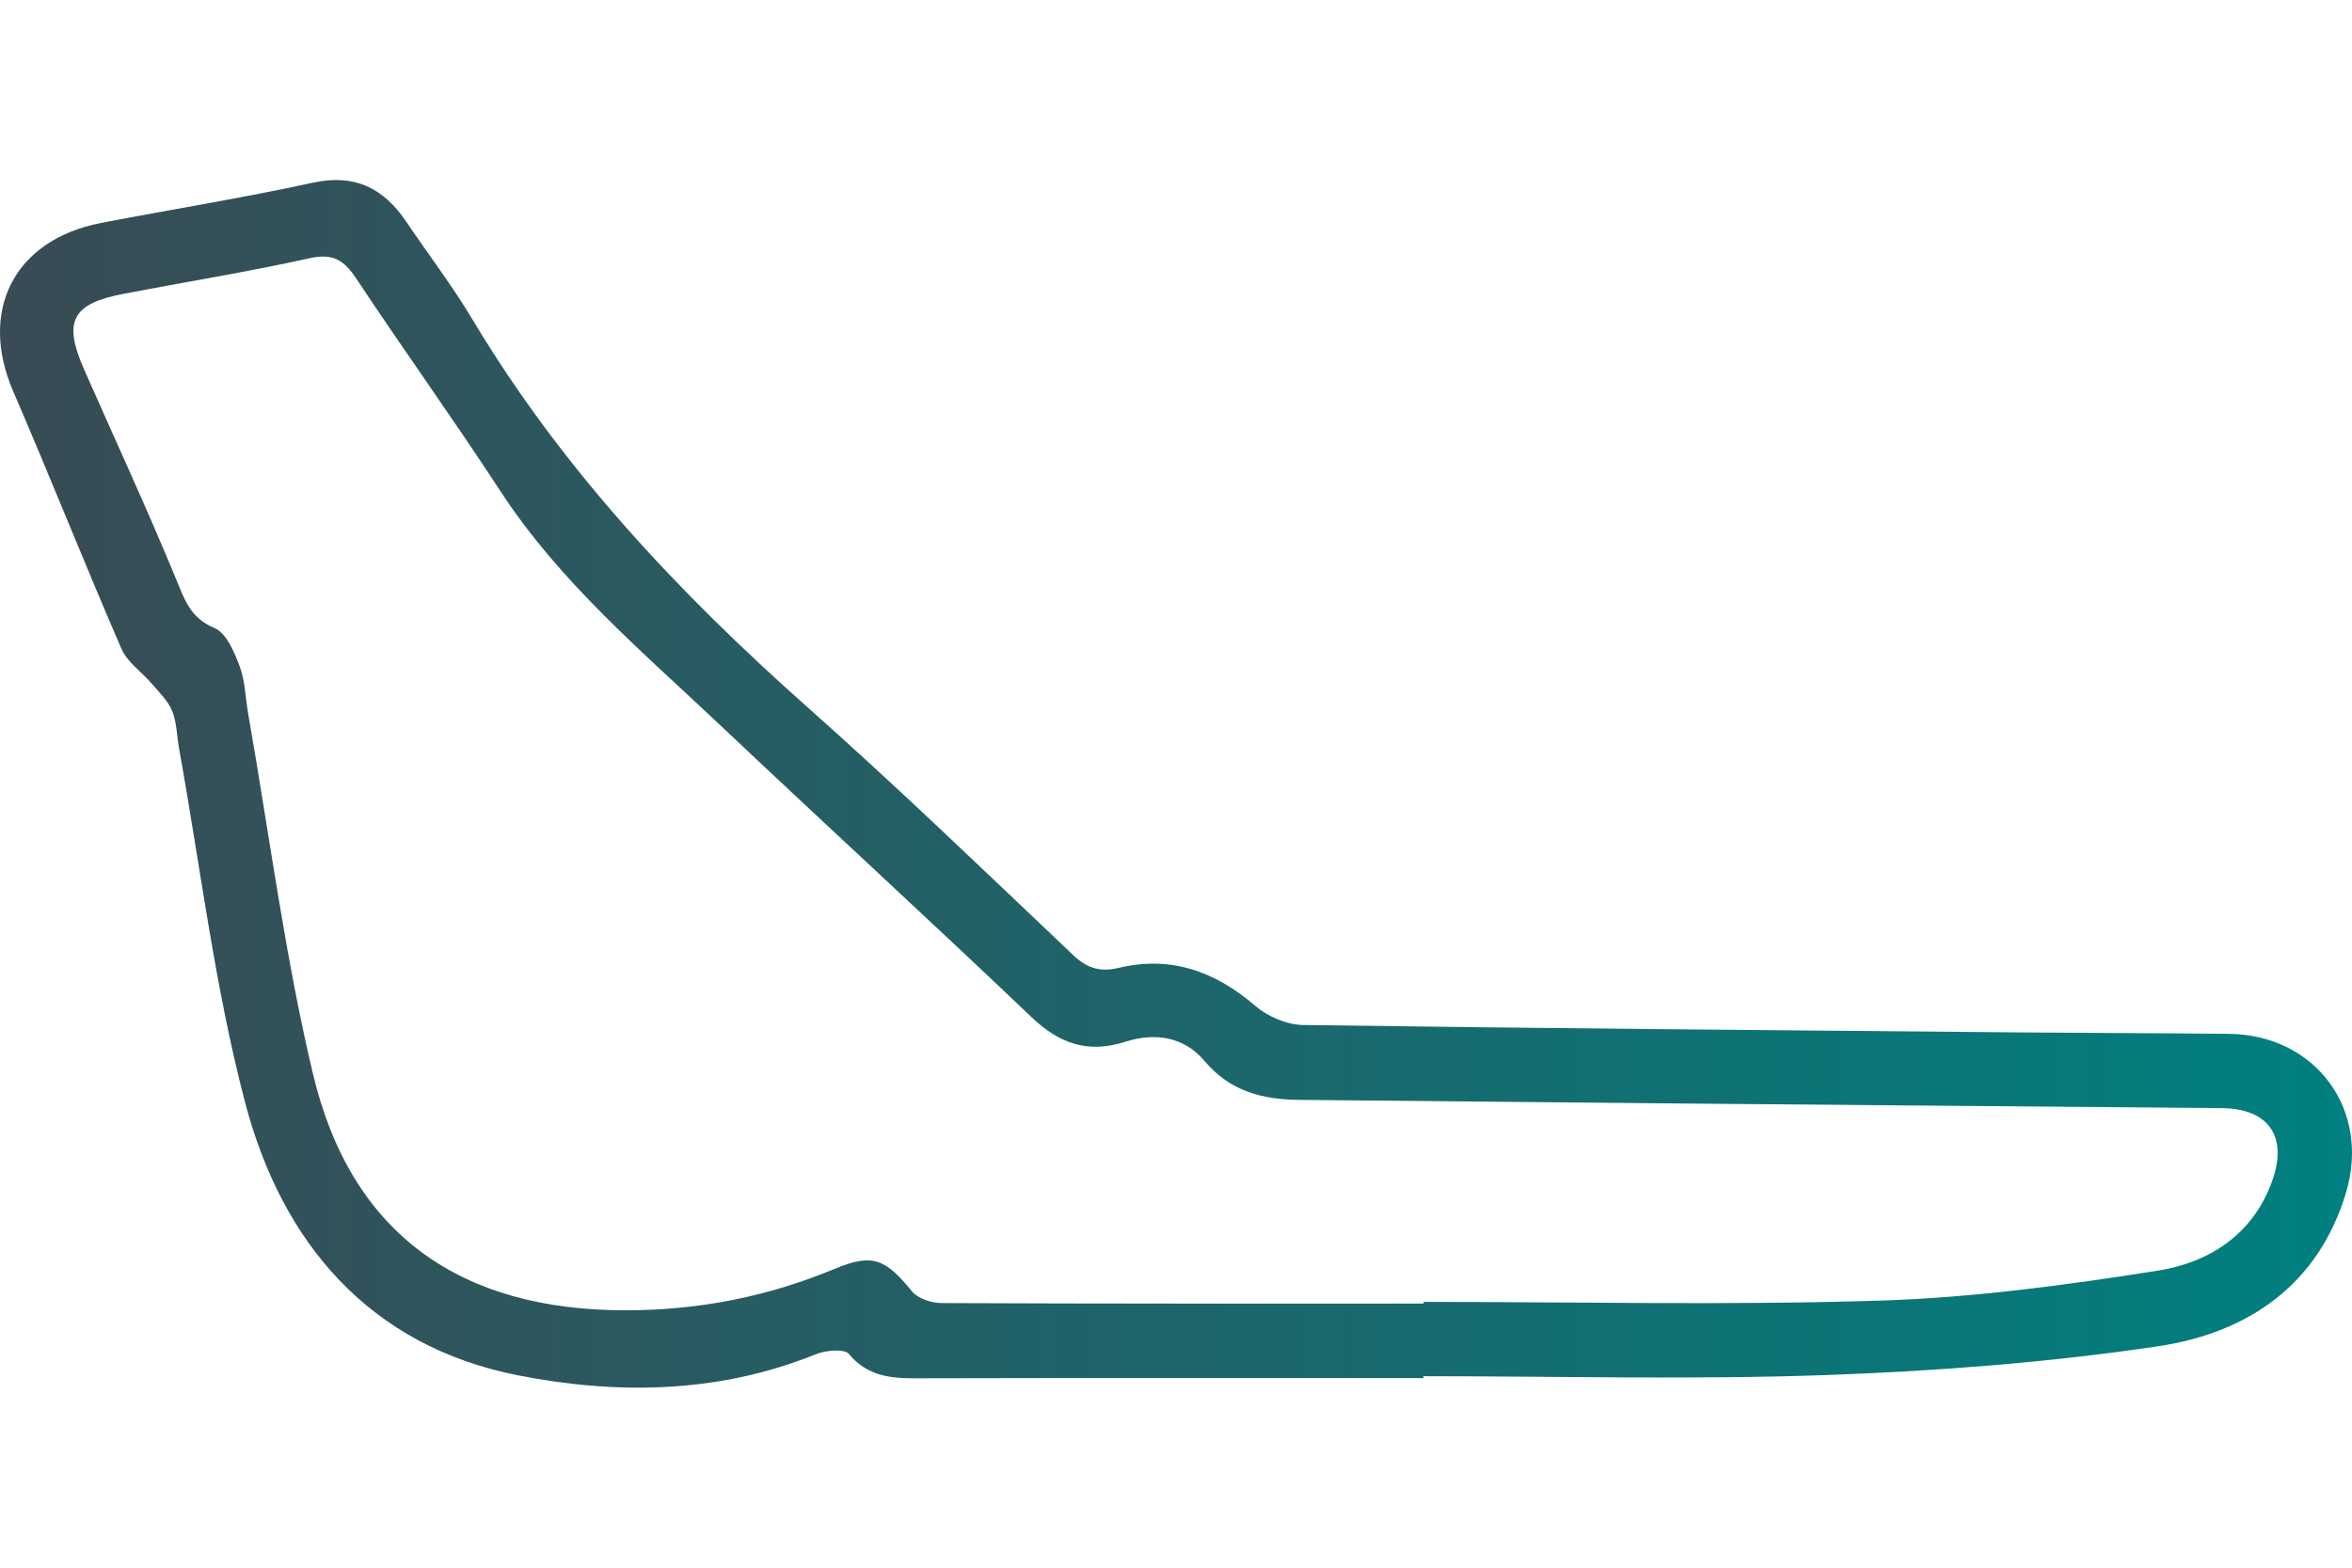
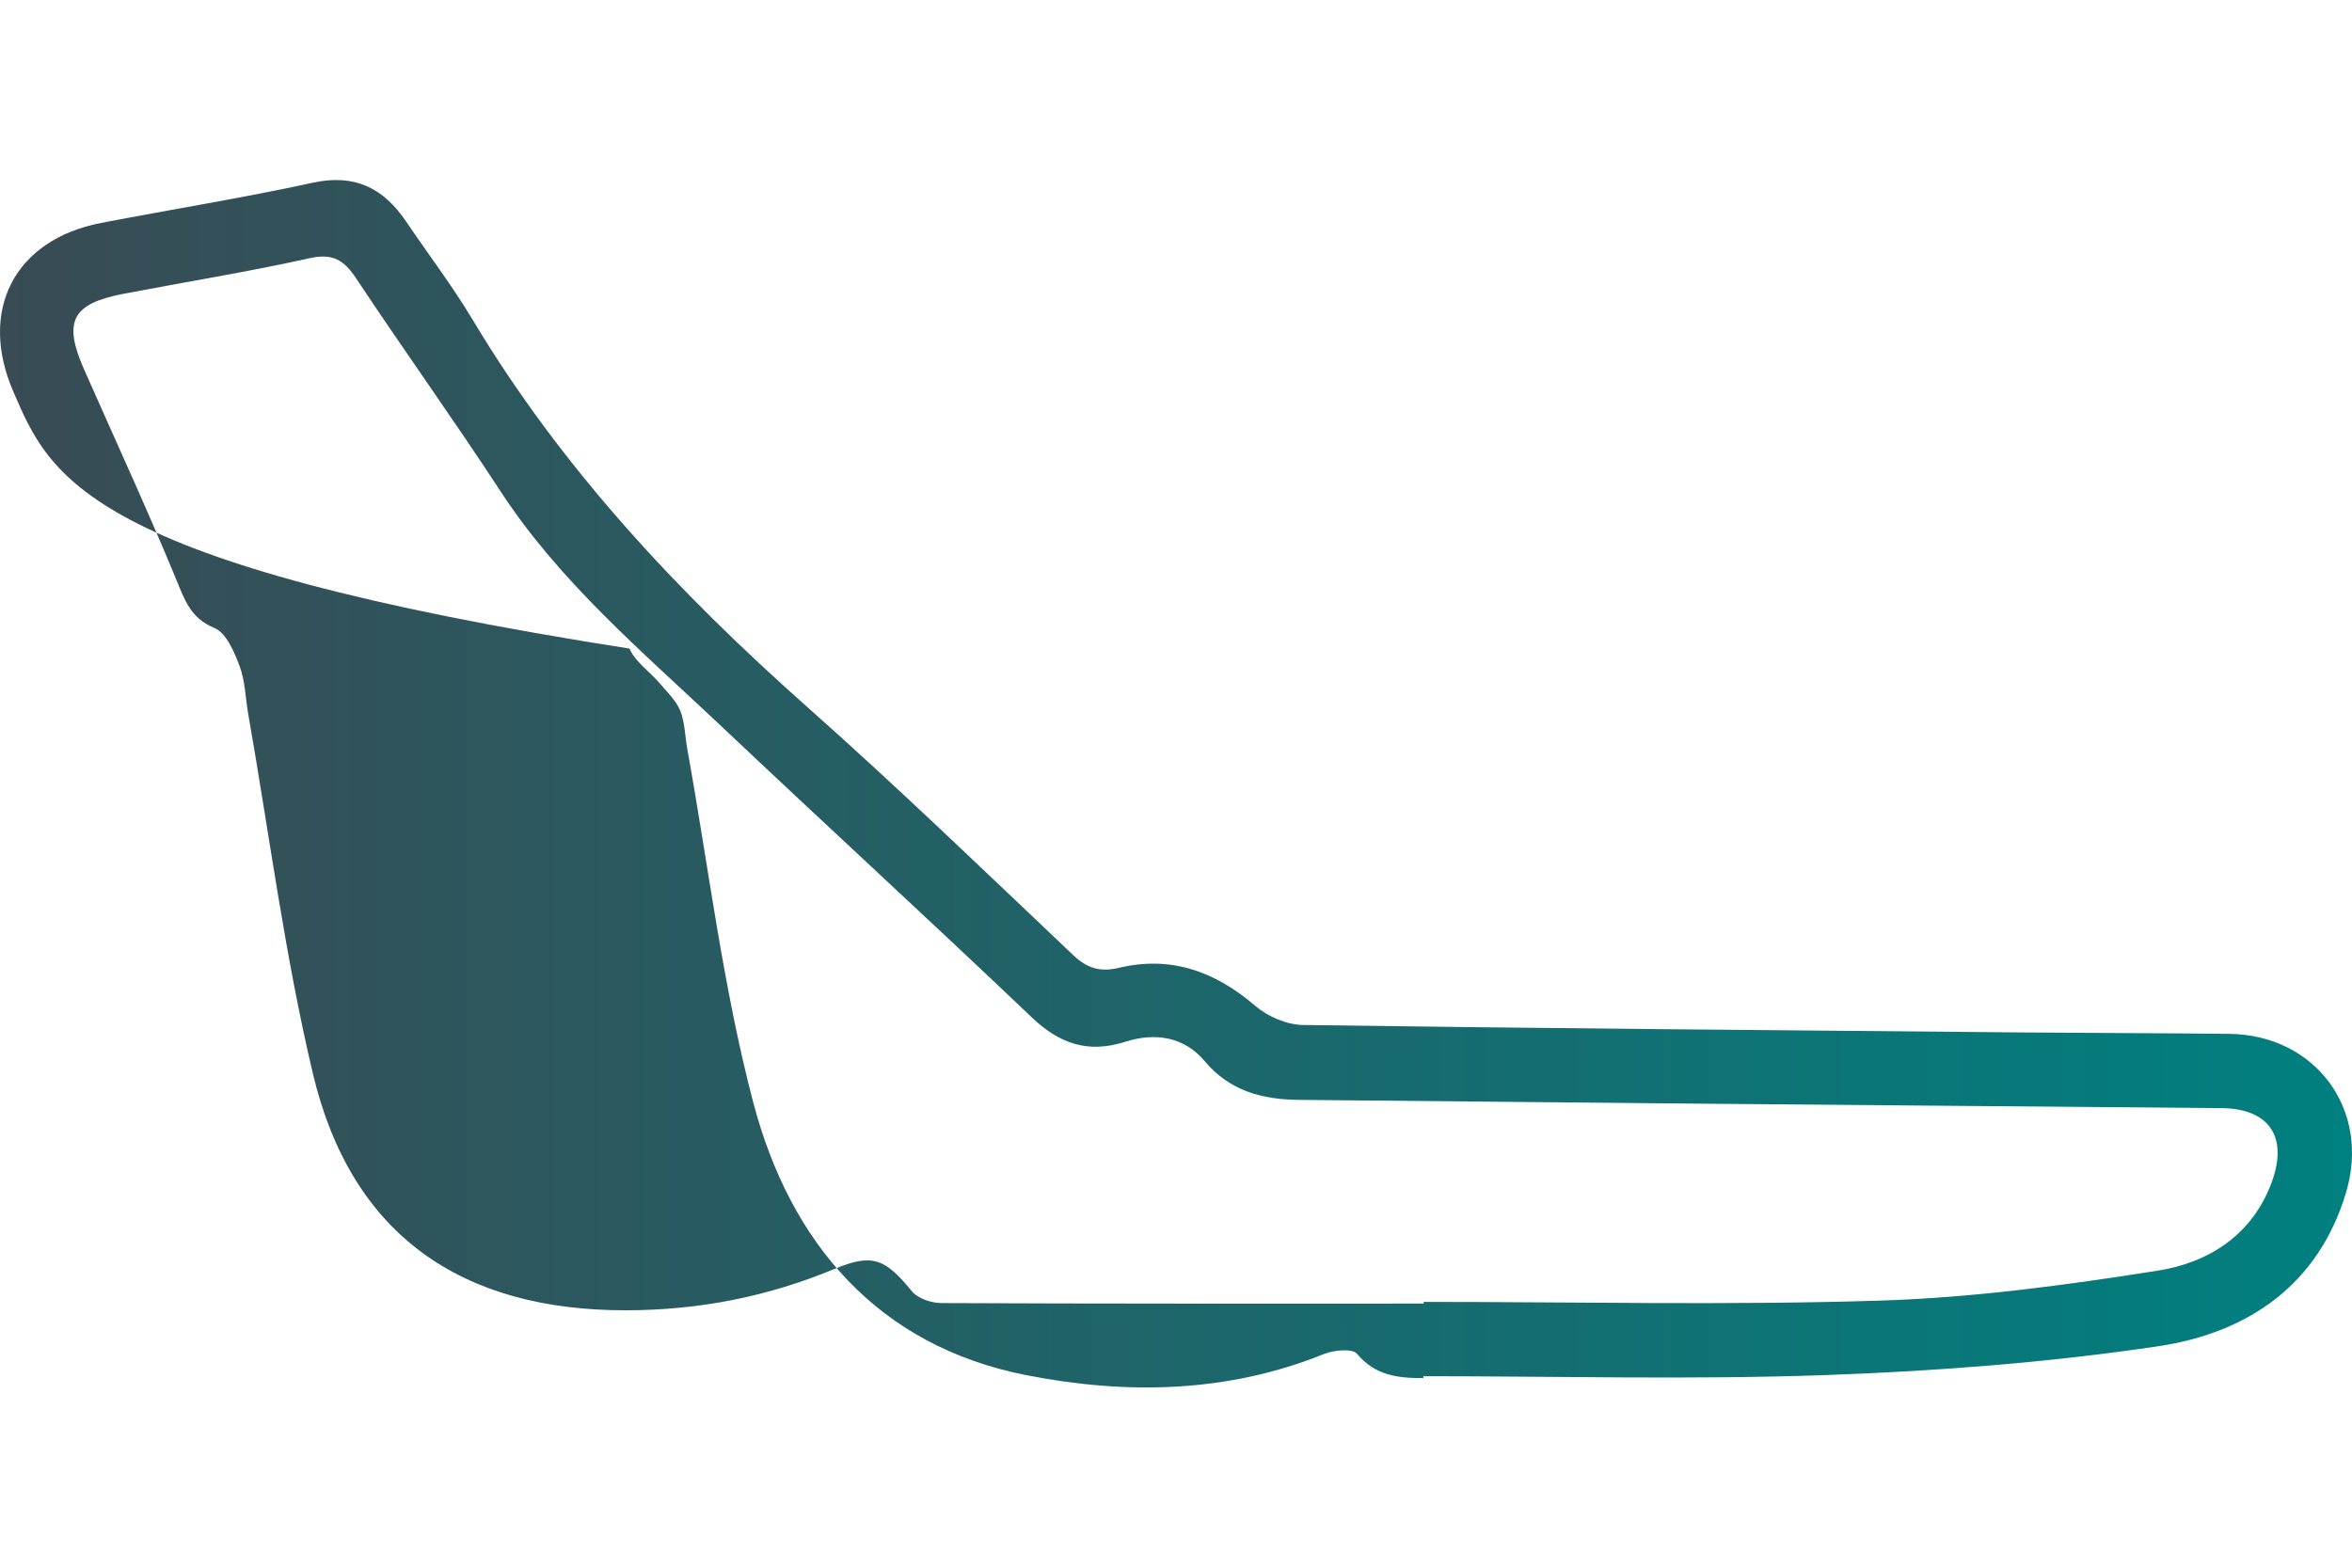
<svg xmlns="http://www.w3.org/2000/svg" version="1.1" id="Livello_1" x="0px" y="0px" width="425.197px" height="283.464px" viewBox="0 0 425.197 283.464" enable-background="new 0 0 425.197 283.464" xml:space="preserve">
  <g>
    <linearGradient id="SVGID_1_" gradientUnits="userSpaceOnUse" x1="-2.441406e-004" y1="141.732" x2="425.197" y2="141.732">
      <stop offset="0" style="stop-color:#394B54" />
      <stop offset="1" style="stop-color:#008080" />
    </linearGradient>
-     <path fill-rule="evenodd" clip-rule="evenodd" fill="url(#SVGID_1_)" d="M257.313,249.183c-30.619,0-61.236-0.037-91.855,0.037   c-4.622,0.012-8.69-0.448-12.002-4.402c-0.833-0.996-4.206-0.661-6.007,0.066c-17.542,7.089-35.876,7.324-53.78,3.803   c-26.892-5.291-42.707-23.988-49.371-49.384c-5.485-20.905-8.061-42.575-11.917-63.906c-0.414-2.286-0.409-4.727-1.257-6.833   c-0.74-1.843-2.344-3.366-3.679-4.937c-1.813-2.135-4.437-3.876-5.492-6.314C15.263,101.88,9.072,86.231,2.399,70.791   C-3.929,56.15,2.565,43.342,18.296,40.308c12.74-2.457,25.566-4.505,38.237-7.267c7.591-1.655,12.781,0.949,16.876,7.002   c4.014,5.935,8.379,11.657,12.052,17.794c16.097,26.896,37.208,49.346,60.521,70.039c16.369,14.528,32.128,29.75,48.018,44.811   c2.549,2.414,4.893,3.118,8.268,2.314c9.419-2.242,17.406,0.644,24.666,6.879c2.246,1.928,5.695,3.413,8.615,3.455   c43.014,0.612,86.035,0.954,129.053,1.34c12.789,0.115,25.58,0.122,38.367,0.262c15.602,0.172,25.639,13.662,21.156,28.673   c-5.033,16.862-17.91,25.435-34.025,27.825c-19.867,2.947-40.031,4.492-60.119,5.204c-24.193,0.856-48.441,0.202-72.666,0.202   C257.313,248.955,257.313,249.068,257.313,249.183z M257.38,235.712c0-0.103,0-0.203,0-0.307c27.51,0,55.041,0.635,82.525-0.234   c16.77-0.53,33.557-2.796,50.156-5.409c9.174-1.444,17.088-6.403,20.619-15.979c3.029-8.222-0.473-13.341-9.076-13.415   c-31.189-0.273-62.379-0.523-93.568-0.8c-24.406-0.217-48.816-0.461-73.225-0.694c-6.625-0.063-12.467-1.579-17.059-7.035   c-3.719-4.415-8.966-5.187-14.371-3.459c-6.633,2.12-11.813,0.385-16.849-4.416c-18.647-17.771-37.646-35.175-56.366-52.872   c-14.053-13.285-28.923-25.784-39.669-42.242c-8.465-12.966-17.516-25.549-26.074-38.457c-2.194-3.309-4.184-4.653-8.413-3.713   c-11.141,2.476-22.427,4.287-33.64,6.438c-9.388,1.8-11.014,4.974-7.144,13.741c5.549,12.567,11.315,25.043,16.558,37.735   c1.576,3.817,2.594,7.133,6.993,8.968c2.133,0.89,3.571,4.318,4.541,6.891c1.006,2.663,1.038,5.689,1.54,8.549   c3.813,21.73,6.623,43.7,11.708,65.13c6.919,29.158,26.809,42.843,56.637,42.793c13.301-0.023,25.65-2.484,37.788-7.531   c6.841-2.846,9.11-1.701,13.887,4.113c1.076,1.309,3.509,2.104,5.321,2.111C199.259,235.75,228.319,235.712,257.38,235.712z" />
+     <path fill-rule="evenodd" clip-rule="evenodd" fill="url(#SVGID_1_)" d="M257.313,249.183c-4.622,0.012-8.69-0.448-12.002-4.402c-0.833-0.996-4.206-0.661-6.007,0.066c-17.542,7.089-35.876,7.324-53.78,3.803   c-26.892-5.291-42.707-23.988-49.371-49.384c-5.485-20.905-8.061-42.575-11.917-63.906c-0.414-2.286-0.409-4.727-1.257-6.833   c-0.74-1.843-2.344-3.366-3.679-4.937c-1.813-2.135-4.437-3.876-5.492-6.314C15.263,101.88,9.072,86.231,2.399,70.791   C-3.929,56.15,2.565,43.342,18.296,40.308c12.74-2.457,25.566-4.505,38.237-7.267c7.591-1.655,12.781,0.949,16.876,7.002   c4.014,5.935,8.379,11.657,12.052,17.794c16.097,26.896,37.208,49.346,60.521,70.039c16.369,14.528,32.128,29.75,48.018,44.811   c2.549,2.414,4.893,3.118,8.268,2.314c9.419-2.242,17.406,0.644,24.666,6.879c2.246,1.928,5.695,3.413,8.615,3.455   c43.014,0.612,86.035,0.954,129.053,1.34c12.789,0.115,25.58,0.122,38.367,0.262c15.602,0.172,25.639,13.662,21.156,28.673   c-5.033,16.862-17.91,25.435-34.025,27.825c-19.867,2.947-40.031,4.492-60.119,5.204c-24.193,0.856-48.441,0.202-72.666,0.202   C257.313,248.955,257.313,249.068,257.313,249.183z M257.38,235.712c0-0.103,0-0.203,0-0.307c27.51,0,55.041,0.635,82.525-0.234   c16.77-0.53,33.557-2.796,50.156-5.409c9.174-1.444,17.088-6.403,20.619-15.979c3.029-8.222-0.473-13.341-9.076-13.415   c-31.189-0.273-62.379-0.523-93.568-0.8c-24.406-0.217-48.816-0.461-73.225-0.694c-6.625-0.063-12.467-1.579-17.059-7.035   c-3.719-4.415-8.966-5.187-14.371-3.459c-6.633,2.12-11.813,0.385-16.849-4.416c-18.647-17.771-37.646-35.175-56.366-52.872   c-14.053-13.285-28.923-25.784-39.669-42.242c-8.465-12.966-17.516-25.549-26.074-38.457c-2.194-3.309-4.184-4.653-8.413-3.713   c-11.141,2.476-22.427,4.287-33.64,6.438c-9.388,1.8-11.014,4.974-7.144,13.741c5.549,12.567,11.315,25.043,16.558,37.735   c1.576,3.817,2.594,7.133,6.993,8.968c2.133,0.89,3.571,4.318,4.541,6.891c1.006,2.663,1.038,5.689,1.54,8.549   c3.813,21.73,6.623,43.7,11.708,65.13c6.919,29.158,26.809,42.843,56.637,42.793c13.301-0.023,25.65-2.484,37.788-7.531   c6.841-2.846,9.11-1.701,13.887,4.113c1.076,1.309,3.509,2.104,5.321,2.111C199.259,235.75,228.319,235.712,257.38,235.712z" />
  </g>
</svg>